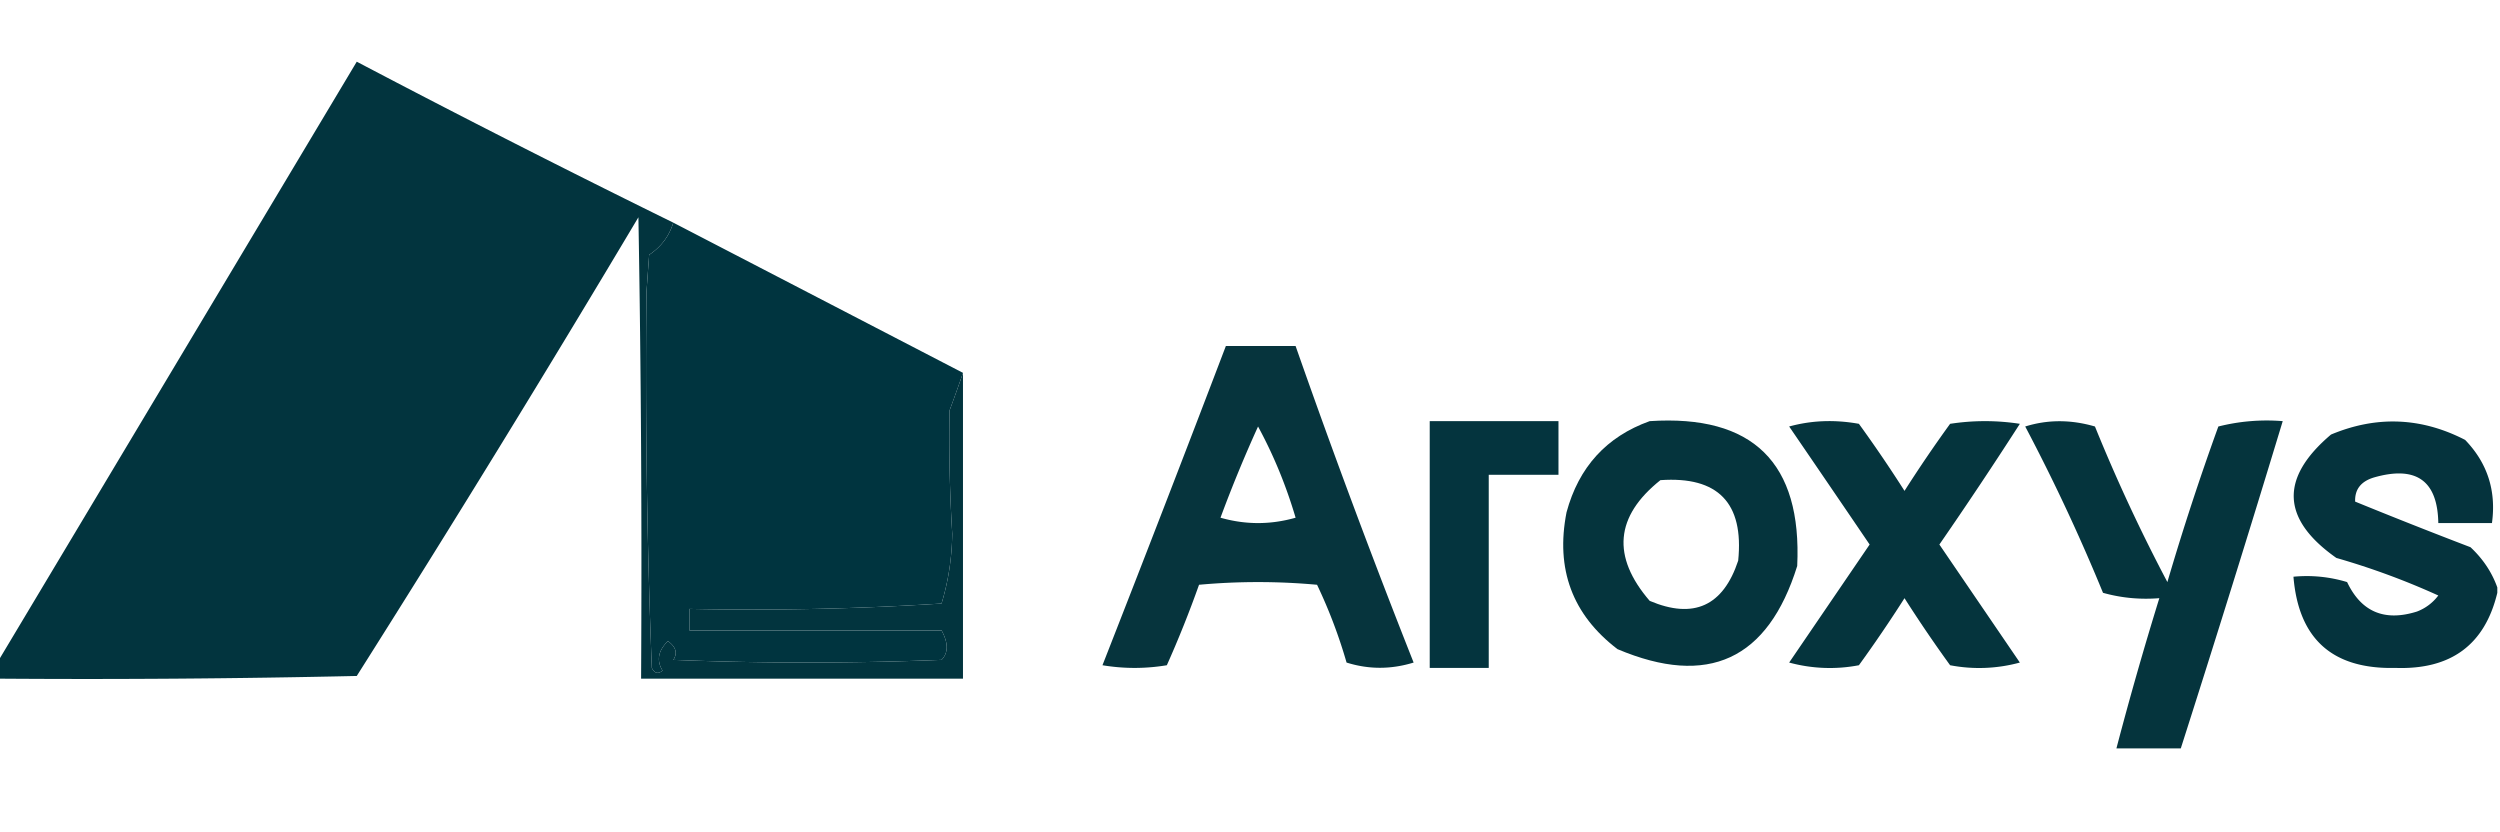
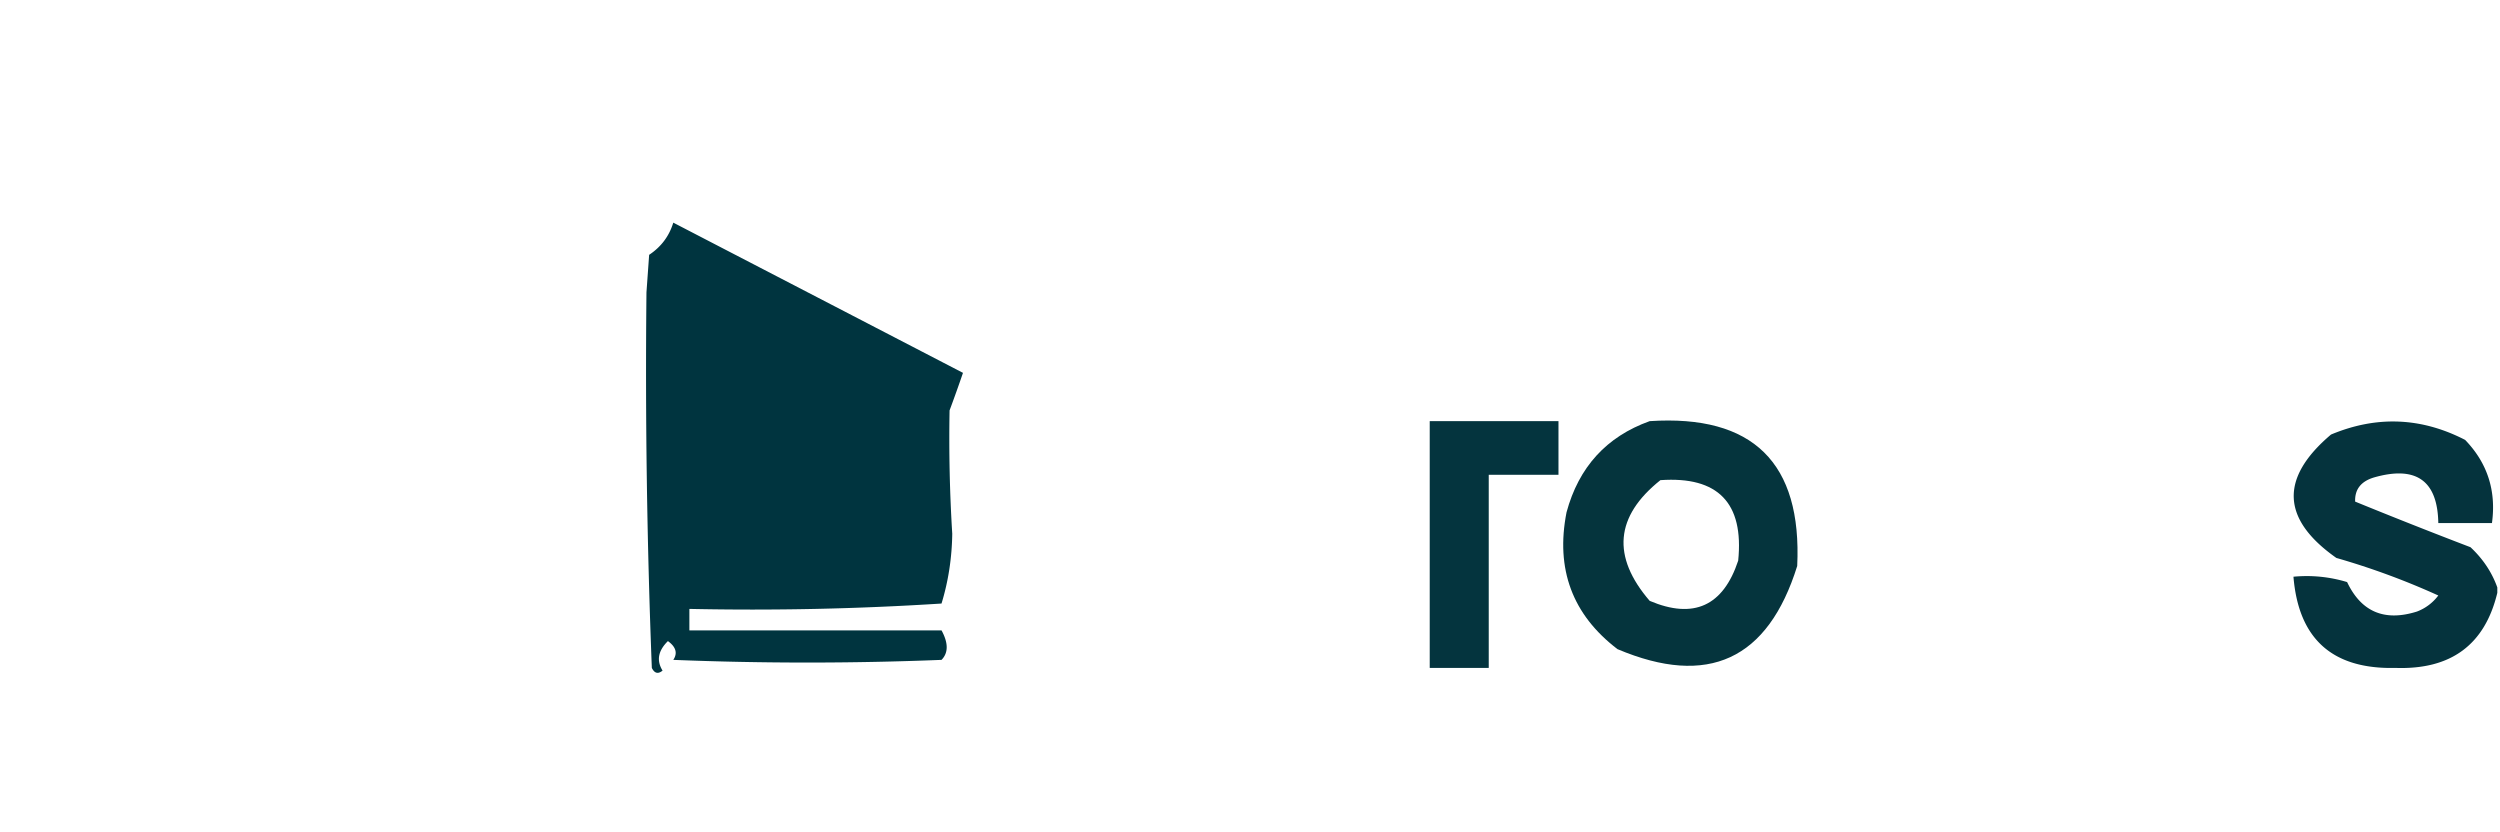
<svg xmlns="http://www.w3.org/2000/svg" width="466" height="155" style="shape-rendering:geometricPrecision;text-rendering:geometricPrecision;image-rendering:optimizeQuality;fill-rule:evenodd;clip-rule:evenodd">
-   <path style="opacity:1" fill="#02343e" d="M125.5 41.5c-.763 2.515-2.263 4.515-4.5 6l-.5 7c-.242 23.293.091 46.626 1 70 .502 1.021 1.168 1.188 2 .5-1.165-1.868-.832-3.702 1-5.5 1.503 1.09 1.836 2.257 1 3.5 16.667.667 33.333.667 50 0 1.285-1.312 1.285-3.145 0-5.5h-47v-4a553.172 553.172 0 0 0 47-1c1.269-4.149 1.935-8.482 2-13a288.15 288.15 0 0 1-.5-23c.902-2.427 1.736-4.76 2.5-7v57h-60c.167-28.669 0-57.335-.5-86A3714.255 3714.255 0 0 1 66.5 126c-22.33.5-44.664.667-67 .5v-3c22.307-37.27 44.64-74.603 67-112a2450.082 2450.082 0 0 0 59 30z" />
  <path style="opacity:1" fill="#00343f" d="M125.5 41.5c18.034 9.35 36.034 18.683 54 28a274.757 274.757 0 0 1-2.5 7 288.15 288.15 0 0 0 .5 23c-.065 4.518-.731 8.851-2 13a553.172 553.172 0 0 1-47 1v4h47c1.285 2.355 1.285 4.188 0 5.5a624.938 624.938 0 0 1-50 0c.836-1.243.503-2.41-1-3.5-1.832 1.798-2.165 3.632-1 5.5-.832.688-1.498.521-2-.5a1421.142 1421.142 0 0 1-1-70l.5-7c2.237-1.485 3.737-3.485 4.5-6z" />
-   <path style="opacity:1" fill="#06343d" d="M228.5 64.5h13a1574.3 1574.3 0 0 0 22 59c-4.215 1.298-8.382 1.298-12.5 0a94.704 94.704 0 0 0-5.5-14.5 121.19 121.19 0 0 0-22 0 205.566 205.566 0 0 1-6 15c-4 .667-8 .667-12 0a6487.954 6487.954 0 0 0 23-59.5zm6 15c2.893 5.324 5.227 10.99 7 17-4.667 1.333-9.333 1.333-14 0a254.932 254.932 0 0 1 7-17z" />
  <path style="opacity:1" fill="#04343e" d="M266.5 78.5h24v10h-13v36h-11v-46z" />
-   <path style="opacity:1" fill="#05343d" d="M333.5 79.5c4.146-1.147 8.48-1.314 13-.5 2.957 4.08 5.79 8.247 8.5 12.5 2.71-4.253 5.543-8.42 8.5-12.5a42.498 42.498 0 0 1 13 0 807.826 807.826 0 0 1-15 22.5l15 22a28.717 28.717 0 0 1-13 .5 252.657 252.657 0 0 1-8.5-12.5 252.657 252.657 0 0 1-8.5 12.5 28.717 28.717 0 0 1-13-.5l15-22a6521.012 6521.012 0 0 0-15-22zM377.5 79.5c4.183-1.311 8.516-1.311 13 0a318.472 318.472 0 0 0 13.5 29 490.707 490.707 0 0 1 9.5-29 36.872 36.872 0 0 1 12-1 4204.429 4204.429 0 0 1-19 61h-12a668.21 668.21 0 0 1 8-28c-3.606.289-7.106-.044-10.5-1a354.043 354.043 0 0 0-14.5-31z" />
  <path style="opacity:1" fill="#05333d" d="M465.5 109.5v1c-2.329 9.699-8.662 14.366-19 14-11.718.279-18.052-5.387-19-17 3.398-.32 6.732.013 10 1 2.638 5.56 6.971 7.393 13 5.5a8.905 8.905 0 0 0 4-3 137.752 137.752 0 0 0-19-7c-10.256-7.213-10.59-14.88-1-23 8.487-3.552 16.821-3.219 25 1 4.158 4.308 5.824 9.474 5 15.5h-10c-.135-7.921-4.135-10.755-12-8.5-2.423.732-3.59 2.232-3.5 4.5a1011.12 1011.12 0 0 0 21.5 8.5c2.323 2.17 3.99 4.67 5 7.5z" />
  <path style="opacity:1" fill="#05343d" d="M307.5 78.5c19.243-1.257 28.409 7.743 27.5 27-5.45 17.474-16.616 22.641-33.5 15.5-8.408-6.419-11.575-14.919-9.5-25.5 2.283-8.444 7.45-14.11 15.5-17zm2 11c10.749-.751 15.582 4.249 14.5 15-2.801 8.473-8.301 10.973-16.5 7.5-7.111-8.263-6.445-15.763 2-22.5z" />
</svg>